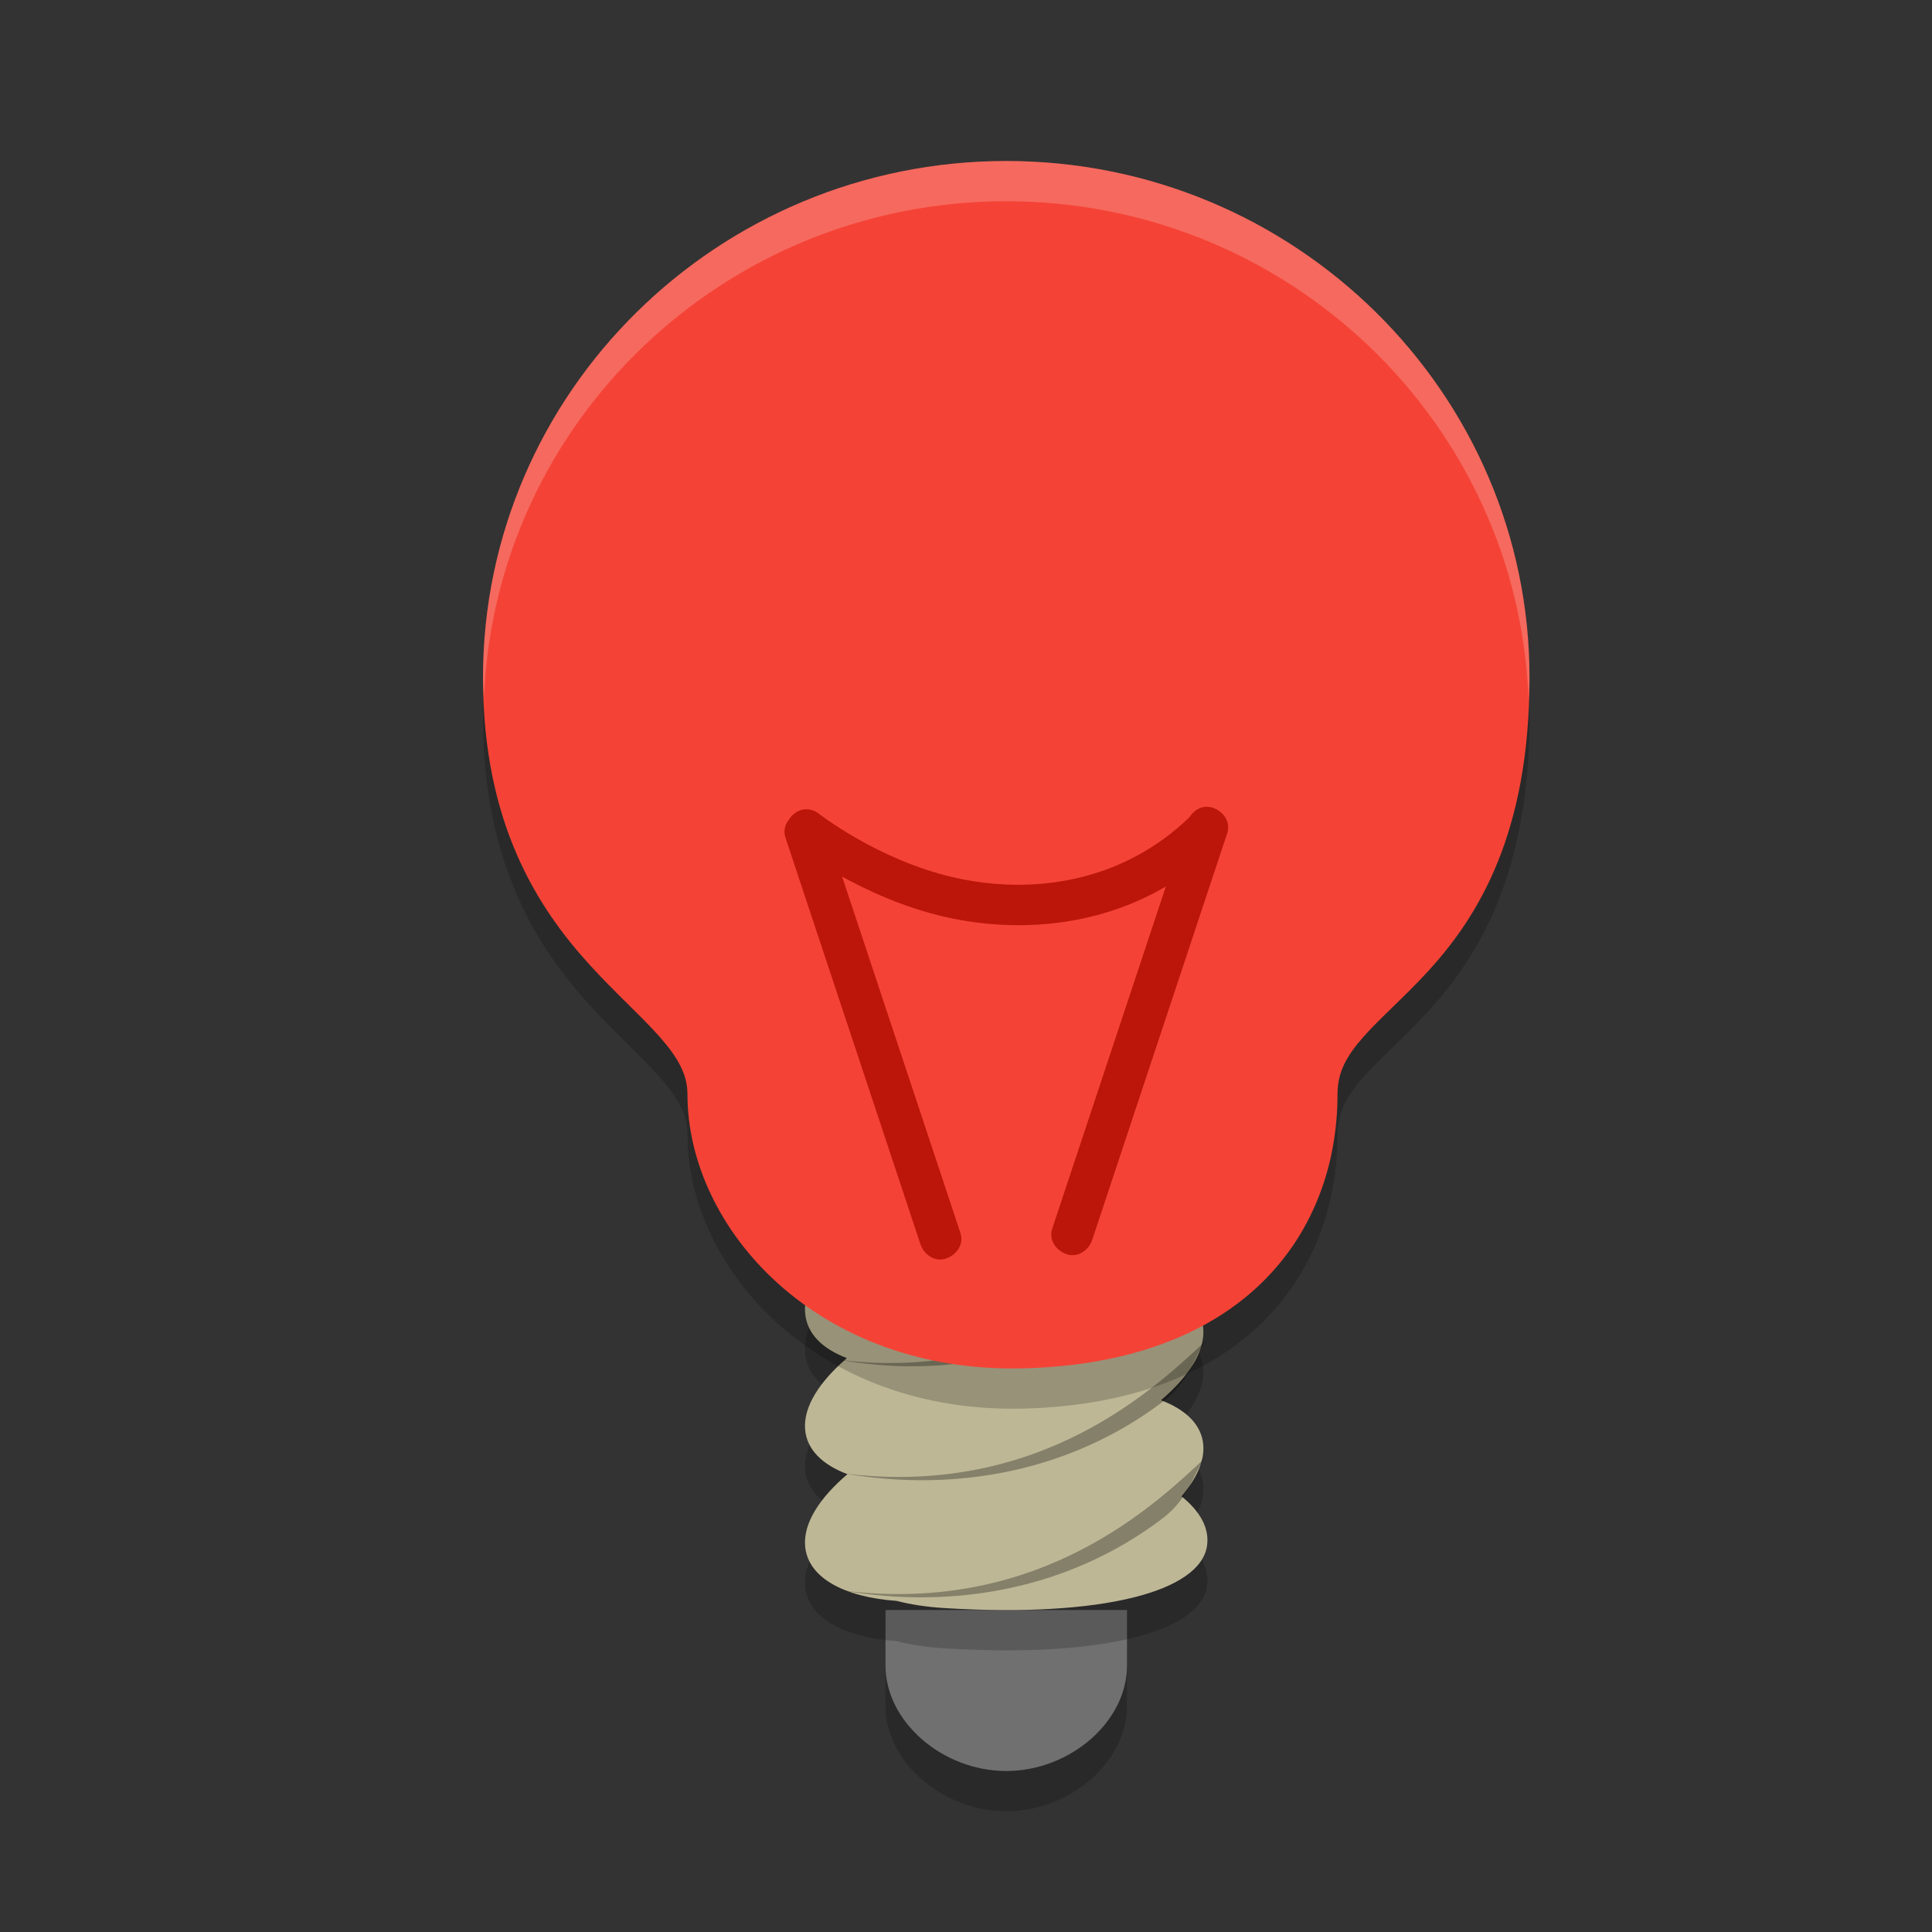
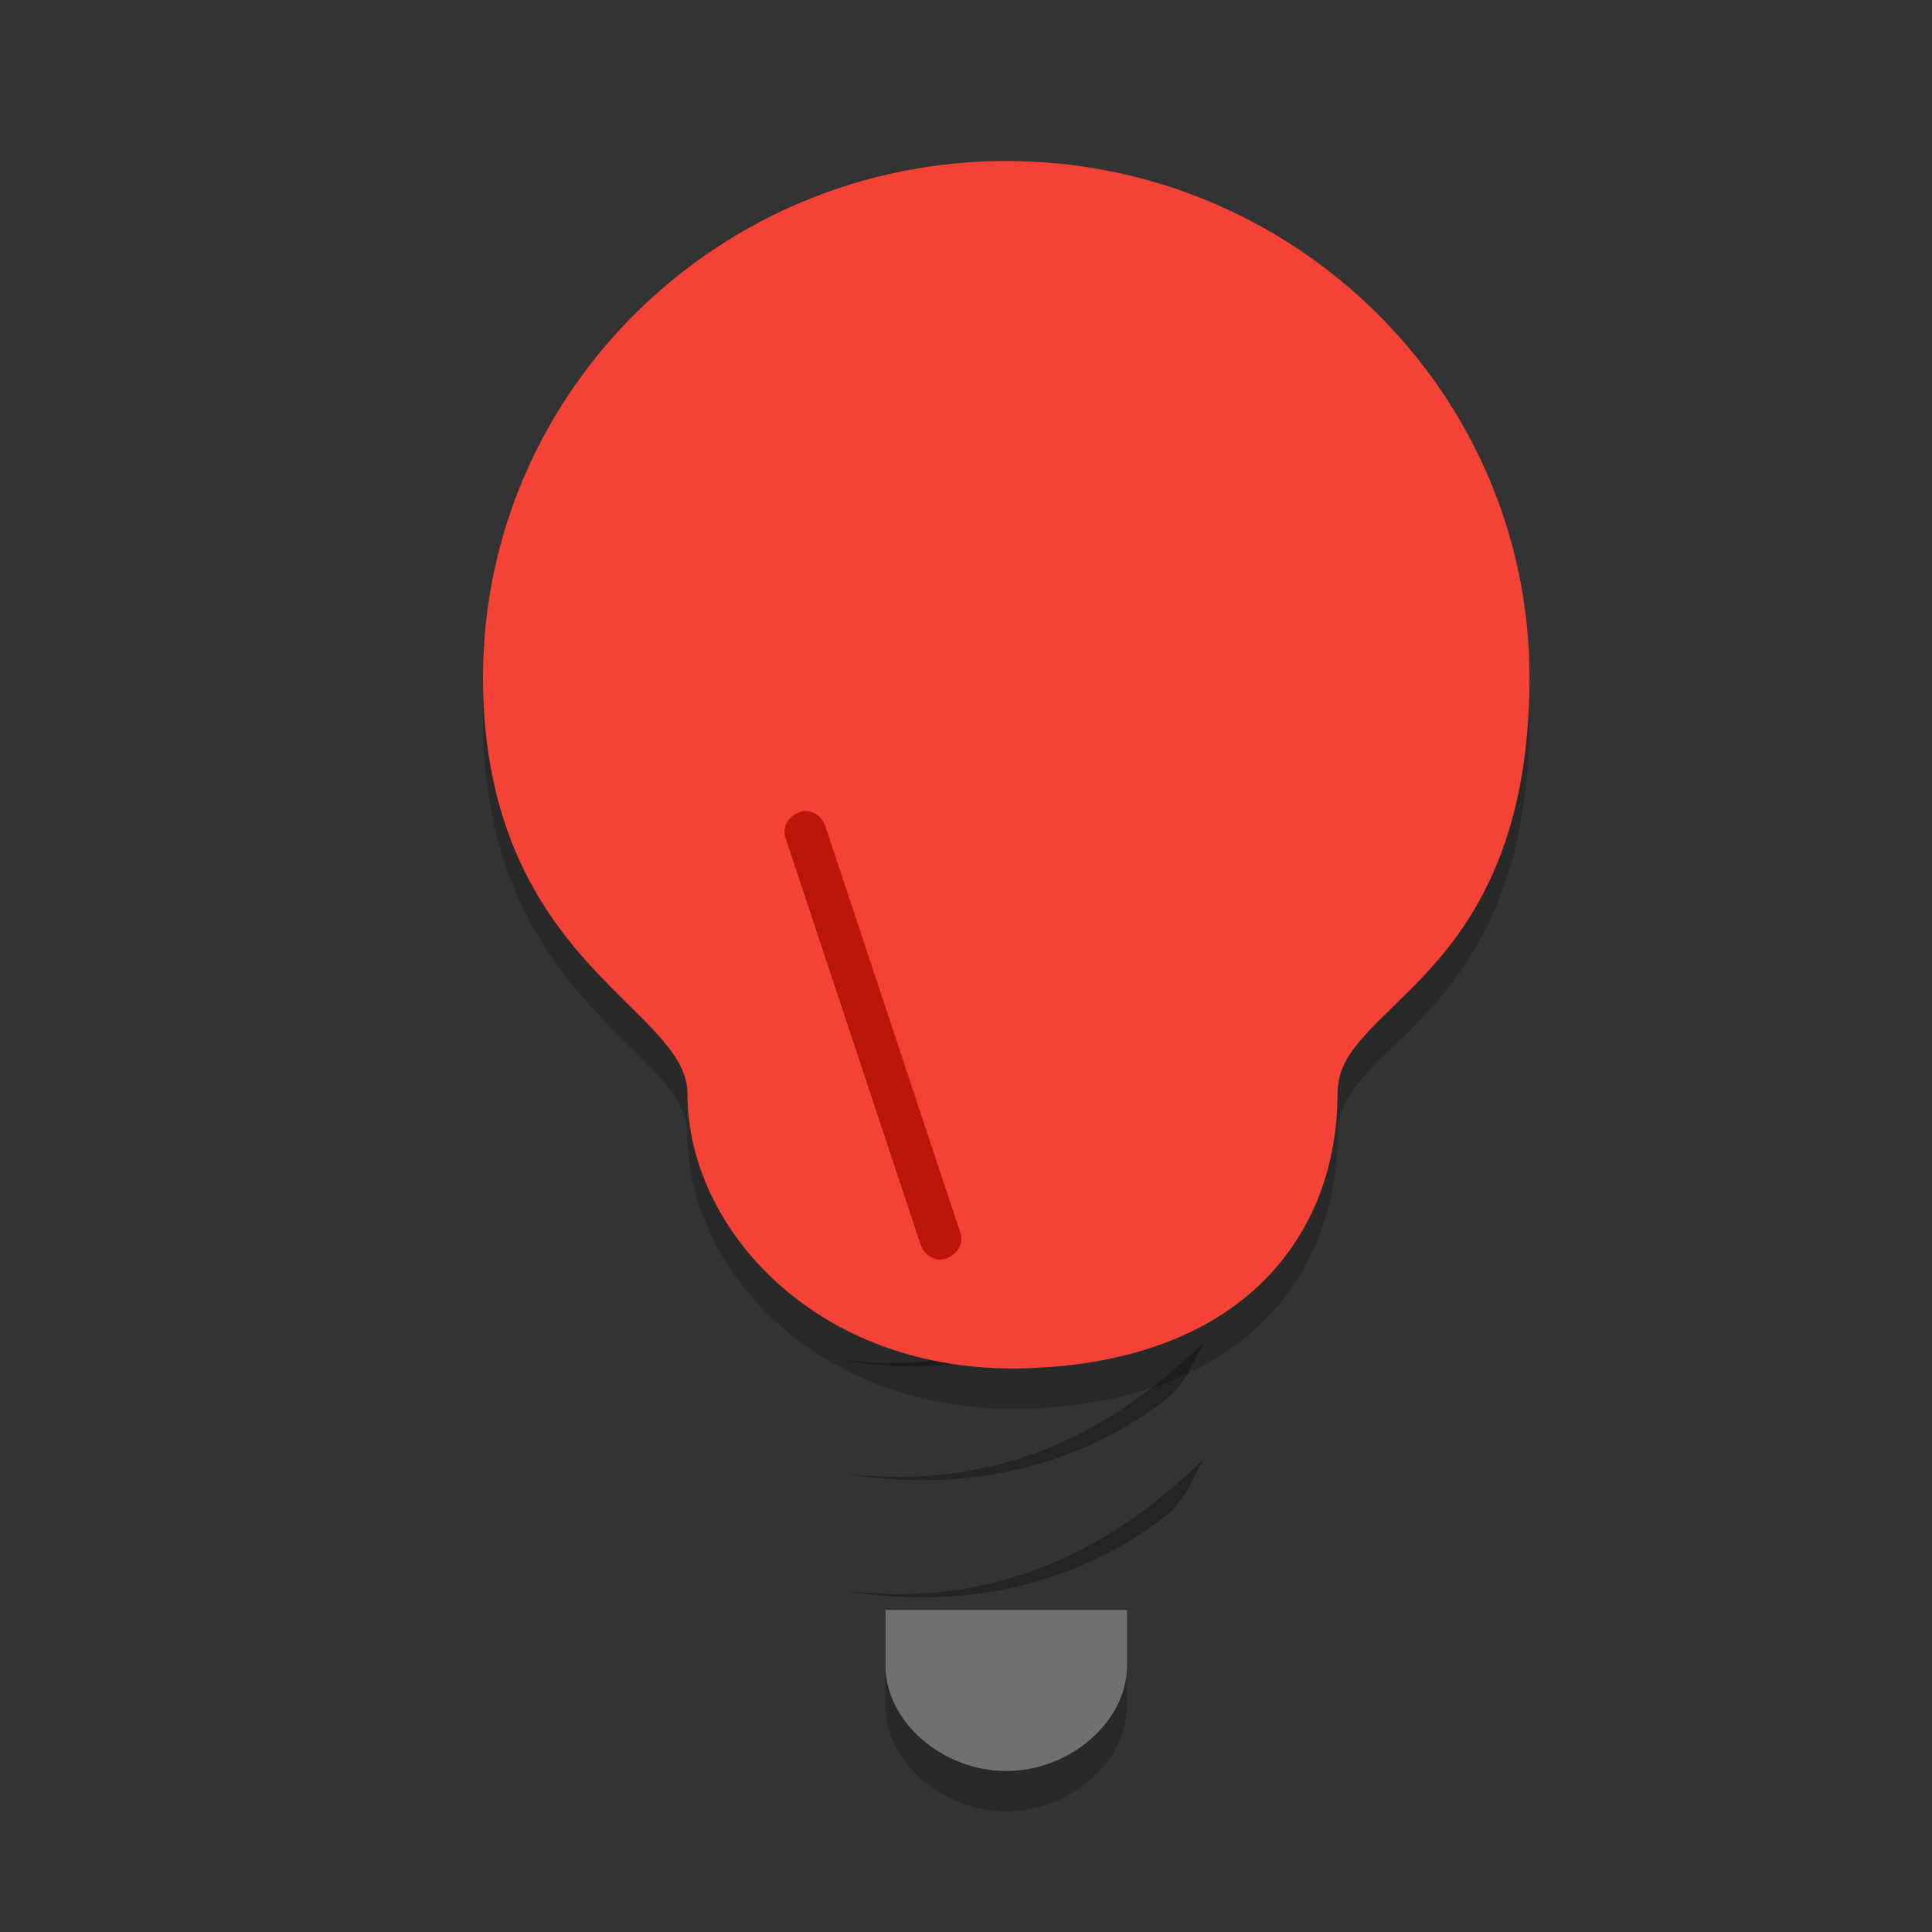
<svg xmlns="http://www.w3.org/2000/svg" width="24" height="24" version="1.1">
  <rect width="100%" height="100%" fill="#333333" stroke="none" />
  <path style="opacity:0.2" d="m 11,20.5 v 0.692 C 11,21.885 11.706,22.5 12.5,22.5 13.294,22.5 14,21.885 14,21.192 V 20.5 Z" />
  <path style="fill:#707070" d="m 11,20 v 0.692 C 11,21.385 11.706,22 12.5,22 13.294,22 14,21.385 14,20.692 V 20 Z" />
-   <path style="opacity:0.2" d="m 13.102,15.291 c -0.301,0 -0.625,0.013 -0.953,0.035 -1.302,0.087 -2.192,0.836 -2.148,1.478 0.018,0.26 0.213,0.451 0.52,0.567 -0.338,0.29 -0.54,0.599 -0.52,0.88 0.018,0.256 0.215,0.444 0.526,0.562 -0.342,0.291 -0.546,0.603 -0.526,0.886 0.028,0.397 0.478,0.64 1.138,0.688 0.164,0.042 0.357,0.075 0.609,0.09 1.945,0.117 3.16,-0.205 3.246,-0.773 0.033,-0.22 -0.088,-0.433 -0.317,-0.616 0.18,-0.213 0.285,-0.43 0.271,-0.632 -0.018,-0.256 -0.215,-0.444 -0.526,-0.562 0.342,-0.291 0.546,-0.603 0.526,-0.886 -0.021,-0.29 -0.272,-0.492 -0.659,-0.603 0.259,-0.249 0.412,-0.513 0.412,-0.767 0,-0.249 -0.697,-0.35 -1.599,-0.348 z" />
-   <path style="fill:#beb796" d="m 13.102,14.791 c -0.301,0 -0.625,0.013 -0.953,0.035 -1.302,0.087 -2.192,0.836 -2.148,1.478 0.018,0.26 0.213,0.451 0.52,0.567 -0.338,0.29 -0.54,0.599 -0.52,0.88 0.018,0.256 0.215,0.444 0.526,0.562 -0.342,0.291 -0.546,0.603 -0.526,0.886 0.028,0.397 0.478,0.64 1.138,0.688 0.164,0.042 0.357,0.075 0.609,0.09 1.945,0.117 3.16,-0.205 3.246,-0.773 0.033,-0.22 -0.088,-0.433 -0.317,-0.616 0.18,-0.213 0.285,-0.43 0.271,-0.632 -0.018,-0.256 -0.215,-0.444 -0.526,-0.562 0.342,-0.291 0.546,-0.603 0.526,-0.886 -0.021,-0.29 -0.272,-0.492 -0.659,-0.603 0.259,-0.249 0.412,-0.513 0.412,-0.767 -10e-7,-0.249 -0.697,-0.35 -1.599,-0.348 z" />
-   <path style="opacity:0.3" d="m 14.681,15.249 c -0.544,0.527 -1.92,1.947 -4.271,1.64 1.297,0.236 2.666,-0.015 3.772,-0.893 0.31,-0.246 0.356,-0.527 0.499,-0.747 z m 0.288,1.416 c -0.571,0.527 -2.014,1.946 -4.481,1.639 1.361,0.236 2.798,-0.014 3.958,-0.892 0.325,-0.246 0.374,-0.527 0.523,-0.747 z m -0.008,1.455 c -0.571,0.527 -2.014,1.946 -4.481,1.639 1.361,0.236 2.797,-0.015 3.957,-0.893 0.325,-0.246 0.374,-0.526 0.524,-0.746 z" />
+   <path style="opacity:0.3" d="m 14.681,15.249 c -0.544,0.527 -1.92,1.947 -4.271,1.64 1.297,0.236 2.666,-0.015 3.772,-0.893 0.31,-0.246 0.356,-0.527 0.499,-0.747 z m 0.288,1.416 c -0.571,0.527 -2.014,1.946 -4.481,1.639 1.361,0.236 2.798,-0.014 3.958,-0.892 0.325,-0.246 0.374,-0.527 0.523,-0.747 z m -0.008,1.455 c -0.571,0.527 -2.014,1.946 -4.481,1.639 1.361,0.236 2.797,-0.015 3.957,-0.893 0.325,-0.246 0.374,-0.526 0.524,-0.746 " />
  <path style="opacity:0.2" d="M 12.5,2.5 C 8.918,2.5 6,5.375 6,8.918 c 0,1.807 0.675,2.856 1.331,3.574 0.328,0.359 0.647,0.641 0.87,0.895 0.223,0.255 0.339,0.462 0.339,0.708 0,1.669 1.616,3.468 4.173,3.403 1.345,-0.034 2.328,-0.441 2.97,-1.072 0.642,-0.631 0.932,-1.473 0.932,-2.331 0,-0.277 0.11,-0.472 0.316,-0.708 0.206,-0.236 0.506,-0.491 0.816,-0.83 C 18.366,11.88 19,10.849 19,8.918 19,5.375 16.082,2.5 12.5,2.5 Z" />
  <path style="fill:#f44336" d="M 12.5,2 C 8.918,2 6,4.875 6,8.418 c 0,1.807 0.675,2.856 1.331,3.574 0.328,0.359 0.647,0.641 0.87,0.895 0.223,0.255 0.339,0.462 0.339,0.708 0,1.669 1.616,3.468 4.173,3.403 1.345,-0.034 2.328,-0.441 2.97,-1.072 0.642,-0.631 0.932,-1.473 0.932,-2.331 0,-0.277 0.11,-0.472 0.316,-0.708 0.206,-0.236 0.506,-0.491 0.816,-0.83 C 18.366,11.38 19,10.349 19,8.418 19,4.875 16.082,2 12.5,2 Z" />
-   <path style="fill:#bc160a" d="m 15.064,10.033 c 0.136,0.045 0.227,0.182 0.181,0.318 l -1.676,5.048 c -0.045,0.136 -0.181,0.227 -0.317,0.182 -0.136,-0.045 -0.227,-0.182 -0.181,-0.318 l 1.676,-5.048 c 0.045,-0.136 0.181,-0.227 0.317,-0.182 z" />
  <path style="fill:#bc160a" d="m 9.938,10.087 c -0.136,0.045 -0.227,0.182 -0.181,0.318 l 1.676,5.048 c 0.045,0.136 0.181,0.227 0.317,0.182 0.136,-0.045 0.227,-0.182 0.181,-0.318 l -1.676,-5.048 c -0.045,-0.136 -0.181,-0.227 -0.317,-0.182 z" />
-   <path style="fill:#bc160a" d="m 9.983,10.055 c -0.107,0.018 -0.191,0.102 -0.209,0.21 -0.018,0.107 0.033,0.214 0.127,0.268 0,0 0.801,0.622 1.847,0.859 1.046,0.237 2.386,0.103 3.395,-0.886 0.076,-0.061 0.111,-0.159 0.091,-0.255 -0.02,-0.095 -0.093,-0.171 -0.187,-0.195 -0.094,-0.024 -0.194,0.007 -0.257,0.082 -0.848,0.83 -1.975,0.981 -2.934,0.763 -0.958,-0.217 -1.698,-0.804 -1.698,-0.804 -0.052,-0.035 -0.115,-0.05 -0.177,-0.041 z" />
-   <path style="opacity:0.2;fill:#ffffff" d="M 12.5,2 C 8.918,2 6,4.875 6,8.418 6,8.509 6.008,8.59 6.012,8.677 6.142,5.247 9.001,2.5 12.5,2.5 c 3.505,0 6.367,2.755 6.488,6.193 C 18.991,8.601 19,8.515 19,8.418 19,4.875 16.082,2 12.5,2 Z" />
</svg>